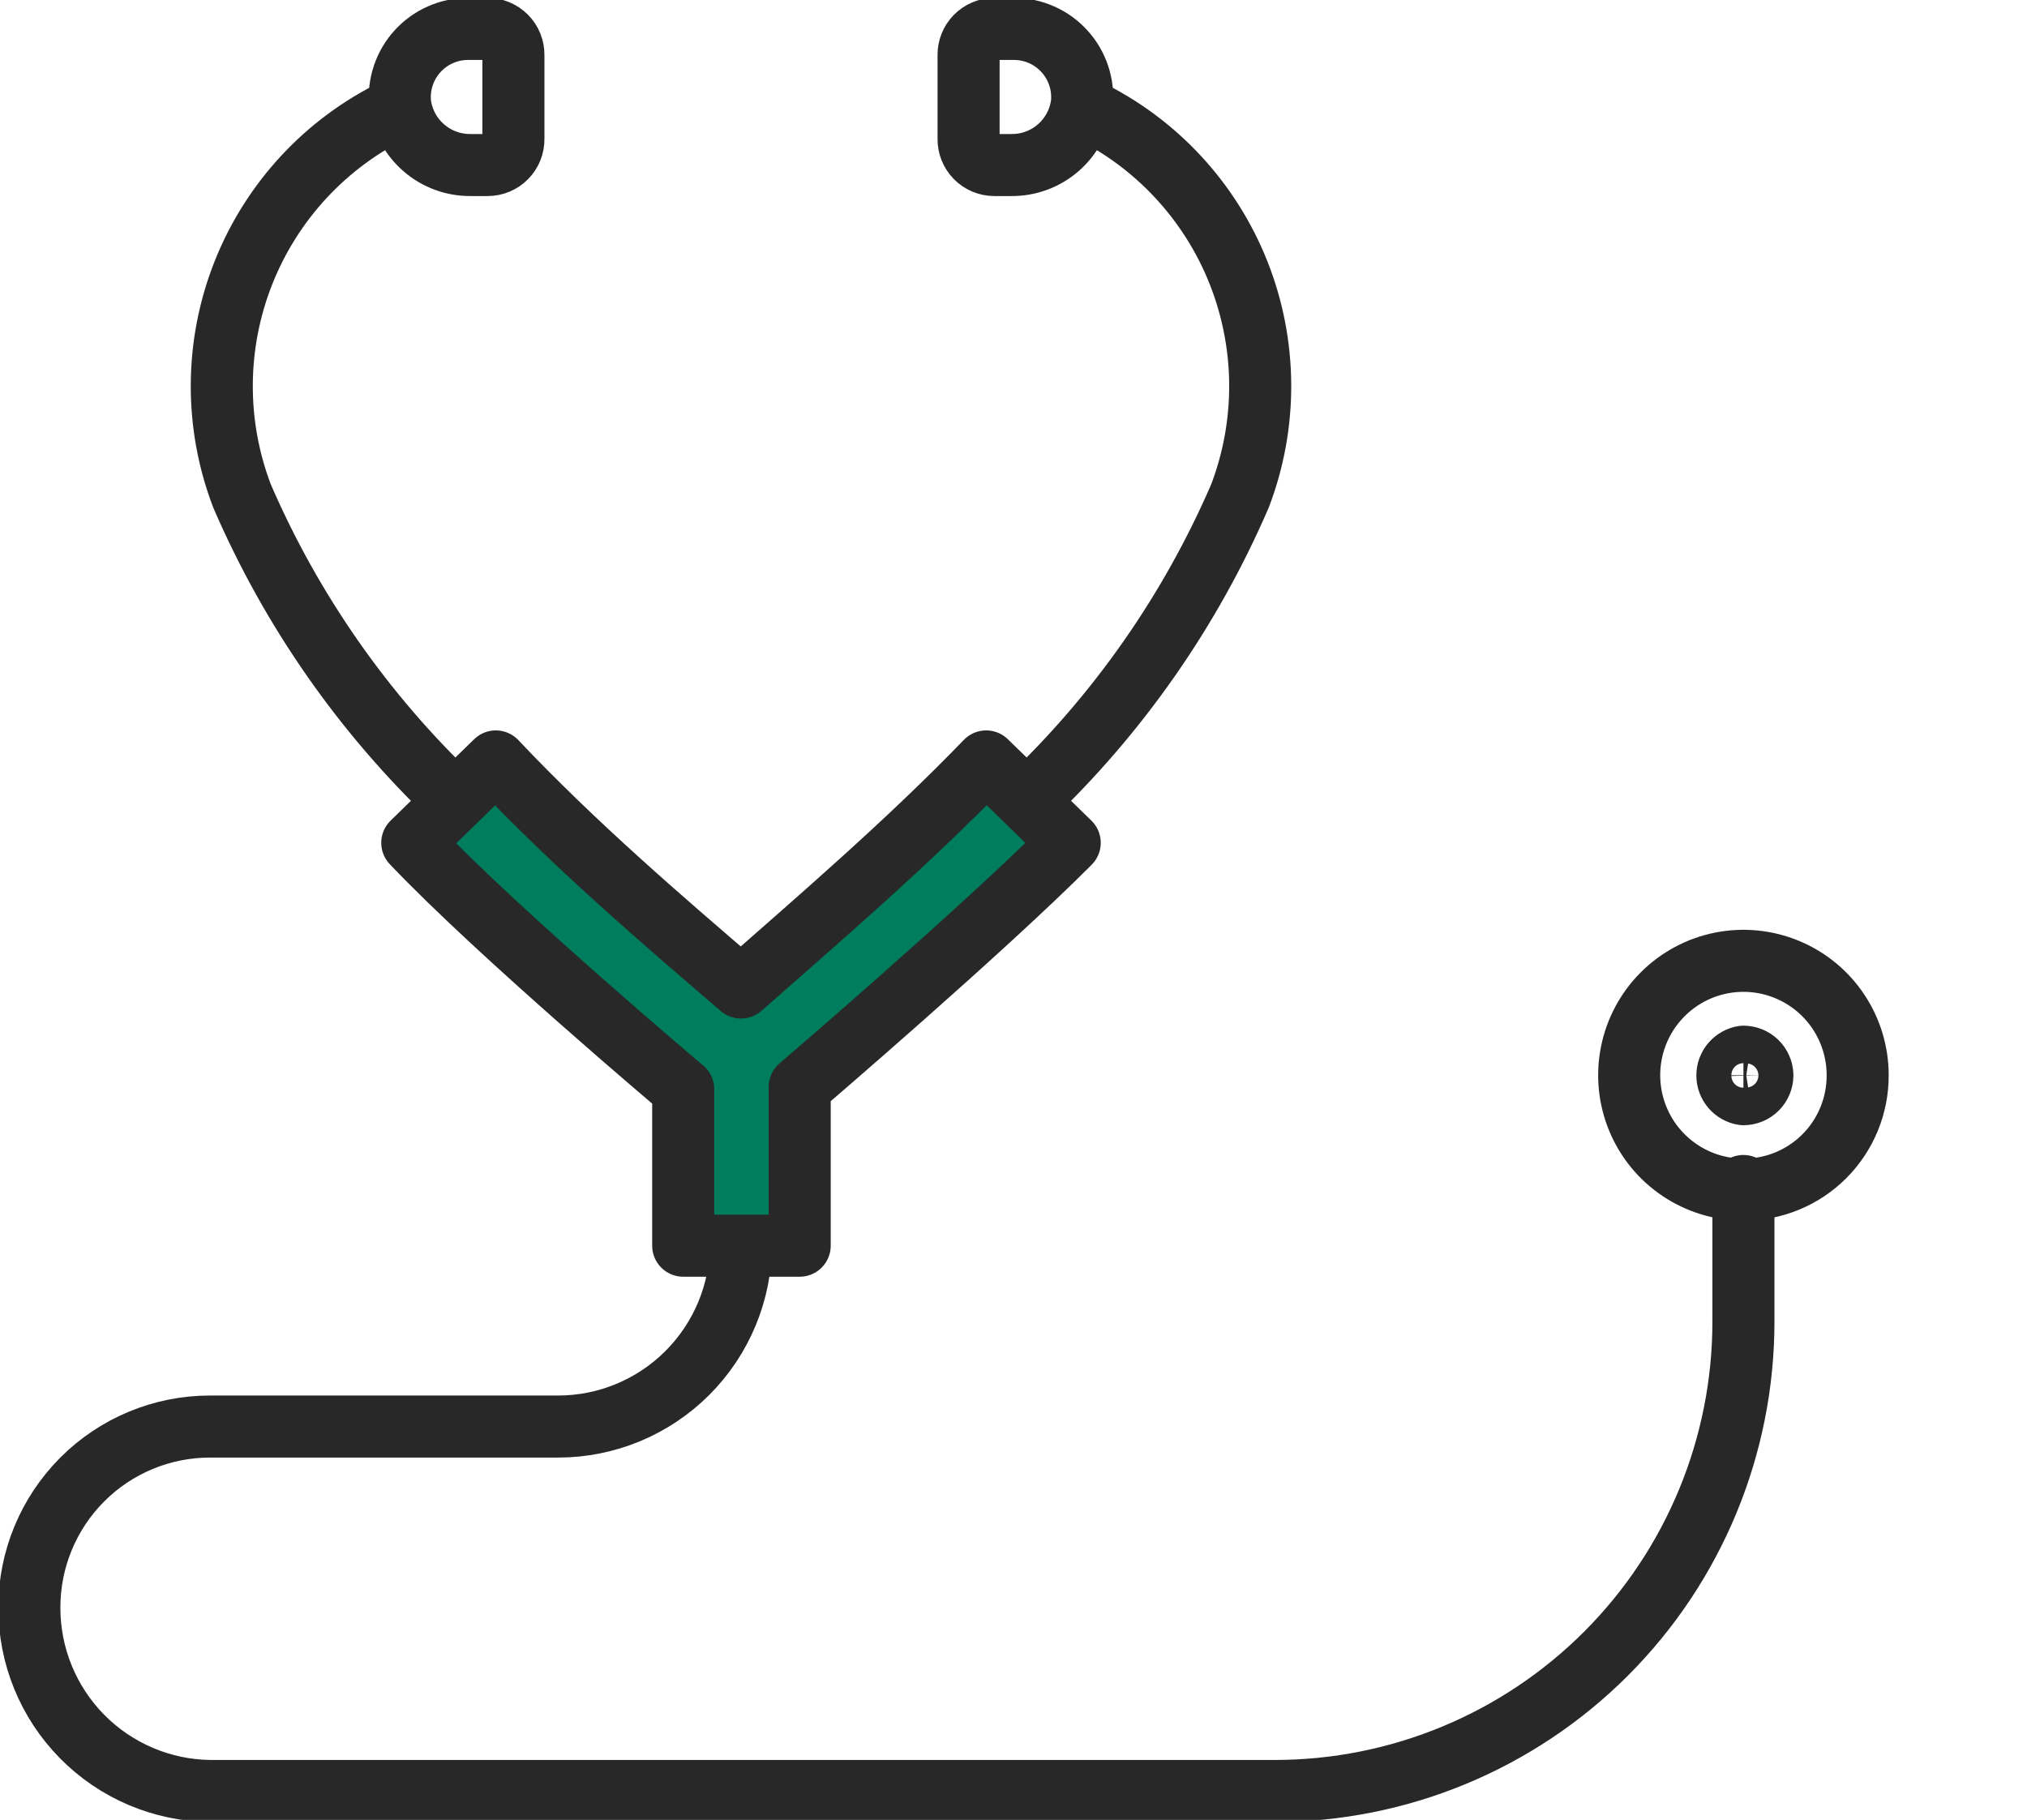
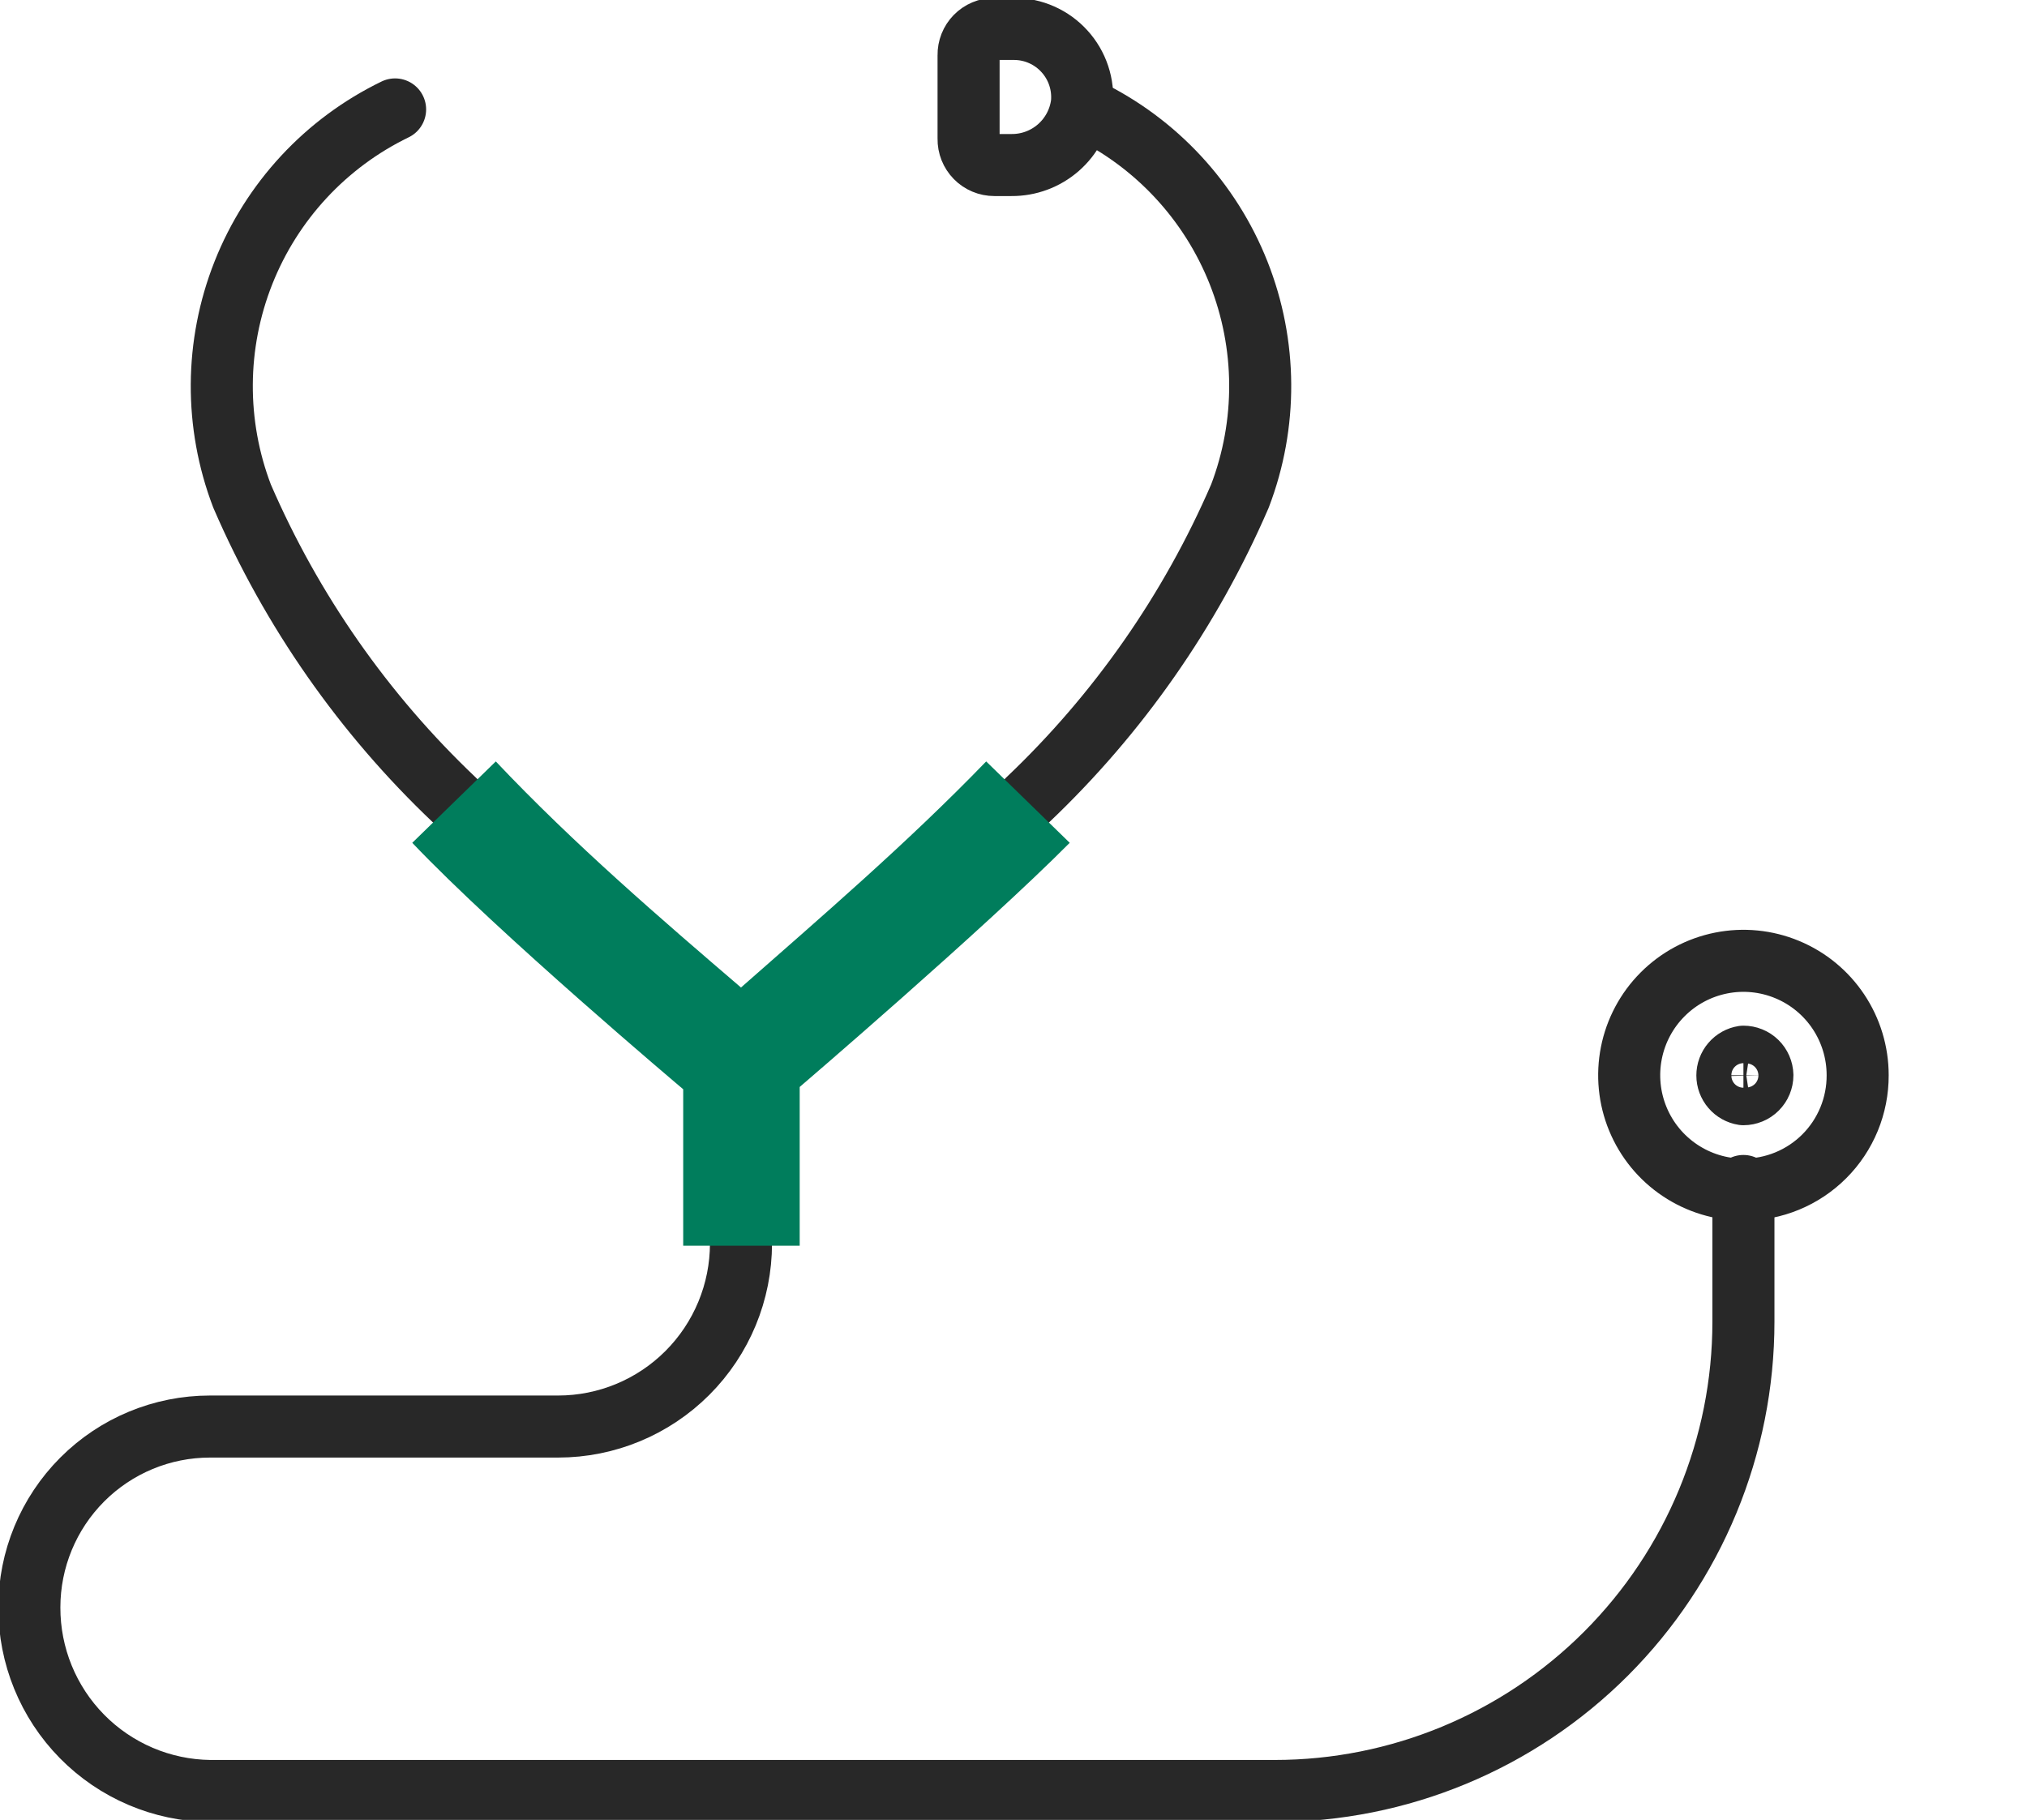
<svg xmlns="http://www.w3.org/2000/svg" width="98" height="88" viewBox="0 0 98 88" fill="none">
  <g id="Frame" clip-path="url(#clip0_1020_4195)">
    <path id="Vector" d="M21.962 38.676C17.587 34.523 14.097 29.525 11.702 23.984C10.374 20.506 10.397 16.656 11.768 13.194C13.138 9.733 15.755 6.913 19.102 5.291" stroke="#282828" stroke-width="3" stroke-linecap="round" stroke-linejoin="round" />
    <path id="Vector_2" d="M52.548 5.291C55.895 6.913 58.512 9.733 59.883 13.194C61.253 16.656 61.276 20.506 59.948 23.984C57.553 29.525 54.063 34.523 49.688 38.676" stroke="#282828" stroke-width="3" stroke-linecap="round" stroke-linejoin="round" />
-     <path id="Vector_3" d="M22.617 1.399C22.159 1.4 21.706 1.497 21.288 1.683C20.869 1.869 20.494 2.14 20.185 2.48C19.877 2.819 19.643 3.219 19.498 3.654C19.353 4.089 19.3 4.55 19.342 5.007C19.449 5.834 19.854 6.593 20.482 7.14C21.109 7.688 21.916 7.987 22.748 7.98H23.578C23.743 7.98 23.906 7.947 24.059 7.883C24.211 7.819 24.349 7.726 24.465 7.607C24.581 7.489 24.672 7.349 24.734 7.196C24.795 7.042 24.825 6.878 24.822 6.712V2.667C24.825 2.502 24.795 2.337 24.734 2.184C24.672 2.03 24.581 1.89 24.465 1.772C24.349 1.654 24.211 1.56 24.059 1.496C23.906 1.432 23.743 1.399 23.578 1.399H22.617Z" stroke="#282828" stroke-width="3" stroke-linecap="round" stroke-linejoin="round" />
    <path id="Vector_4" d="M49.033 1.399C49.491 1.4 49.944 1.497 50.362 1.683C50.781 1.869 51.156 2.14 51.464 2.48C51.773 2.819 52.007 3.219 52.152 3.654C52.297 4.089 52.35 4.55 52.307 5.007C52.201 5.834 51.795 6.593 51.168 7.14C50.54 7.688 49.734 7.987 48.902 7.98H48.072C47.907 7.98 47.743 7.947 47.591 7.883C47.438 7.819 47.3 7.726 47.184 7.607C47.069 7.489 46.977 7.349 46.916 7.196C46.855 7.042 46.825 6.878 46.828 6.712V2.667C46.825 2.502 46.855 2.337 46.916 2.184C46.977 2.03 47.069 1.89 47.184 1.772C47.3 1.654 47.438 1.56 47.591 1.496C47.743 1.432 47.907 1.399 48.072 1.399H49.033Z" stroke="#282828" stroke-width="3" stroke-linecap="round" stroke-linejoin="round" />
    <path id="Vector_5" d="M89.813 51.991C89.813 50.897 89.49 49.828 88.883 48.918C88.276 48.008 87.413 47.299 86.404 46.881C85.394 46.462 84.284 46.352 83.213 46.566C82.141 46.779 81.157 47.306 80.385 48.08C79.612 48.853 79.086 49.839 78.873 50.912C78.66 51.985 78.769 53.097 79.187 54.108C79.605 55.119 80.313 55.983 81.222 56.59C82.13 57.198 83.198 57.523 84.29 57.523C85.016 57.525 85.736 57.384 86.407 57.107C87.079 56.83 87.689 56.423 88.202 55.909C88.716 55.395 89.122 54.784 89.399 54.111C89.675 53.439 89.816 52.718 89.813 51.991V51.991Z" stroke="#282828" stroke-width="3" stroke-linecap="round" stroke-linejoin="round" />
    <path id="Vector_6" d="M85.207 51.991C85.201 51.751 85.102 51.523 84.931 51.356C84.759 51.188 84.529 51.095 84.29 51.095C84.074 51.128 83.877 51.238 83.735 51.405C83.592 51.571 83.514 51.783 83.514 52.002C83.514 52.221 83.592 52.433 83.735 52.599C83.877 52.766 84.074 52.876 84.29 52.909C84.533 52.909 84.766 52.812 84.938 52.64C85.11 52.468 85.207 52.235 85.207 51.991V51.991Z" stroke="#282828" stroke-width="3" stroke-linecap="round" stroke-linejoin="round" />
    <path id="Vector_7" d="M35.825 60.124C35.825 62.473 34.893 64.725 33.235 66.385C31.577 68.046 29.328 68.979 26.983 68.979H10.151C7.835 68.979 5.614 69.9 3.977 71.54C2.339 73.18 1.419 75.405 1.419 77.724C1.413 80.058 2.327 82.299 3.962 83.961C5.597 85.623 7.822 86.572 10.151 86.601H61.629C67.639 86.601 73.403 84.21 77.653 79.954C81.903 75.698 84.29 69.925 84.29 63.907V57.347" stroke="#282828" stroke-width="3" stroke-linecap="round" stroke-linejoin="round" />
    <path id="Vector_8" d="M51.718 40.753L47.679 36.818C43.881 40.753 39.624 44.404 35.825 47.75C32.026 44.492 27.769 40.841 23.971 36.818L19.932 40.753C24.08 45.126 33.031 52.669 33.031 52.669V60.234H38.663V52.559C38.663 52.559 47.57 44.929 51.718 40.753Z" fill="#007D5C" />
-     <path id="Vector_9" d="M51.718 40.753L47.679 36.818C43.881 40.753 39.624 44.404 35.825 47.75C32.026 44.492 27.769 40.841 23.971 36.818L19.932 40.753C24.08 45.126 33.031 52.669 33.031 52.669V60.234H38.663V52.559C38.663 52.559 47.57 44.929 51.718 40.753Z" stroke="#282828" stroke-width="3" stroke-linecap="round" stroke-linejoin="round" />
  </g>
  <defs>
    <clipPath id="clip0_1020_4195">
      <rect width="98" height="88" fill="white" />
    </clipPath>
  </defs>
</svg>